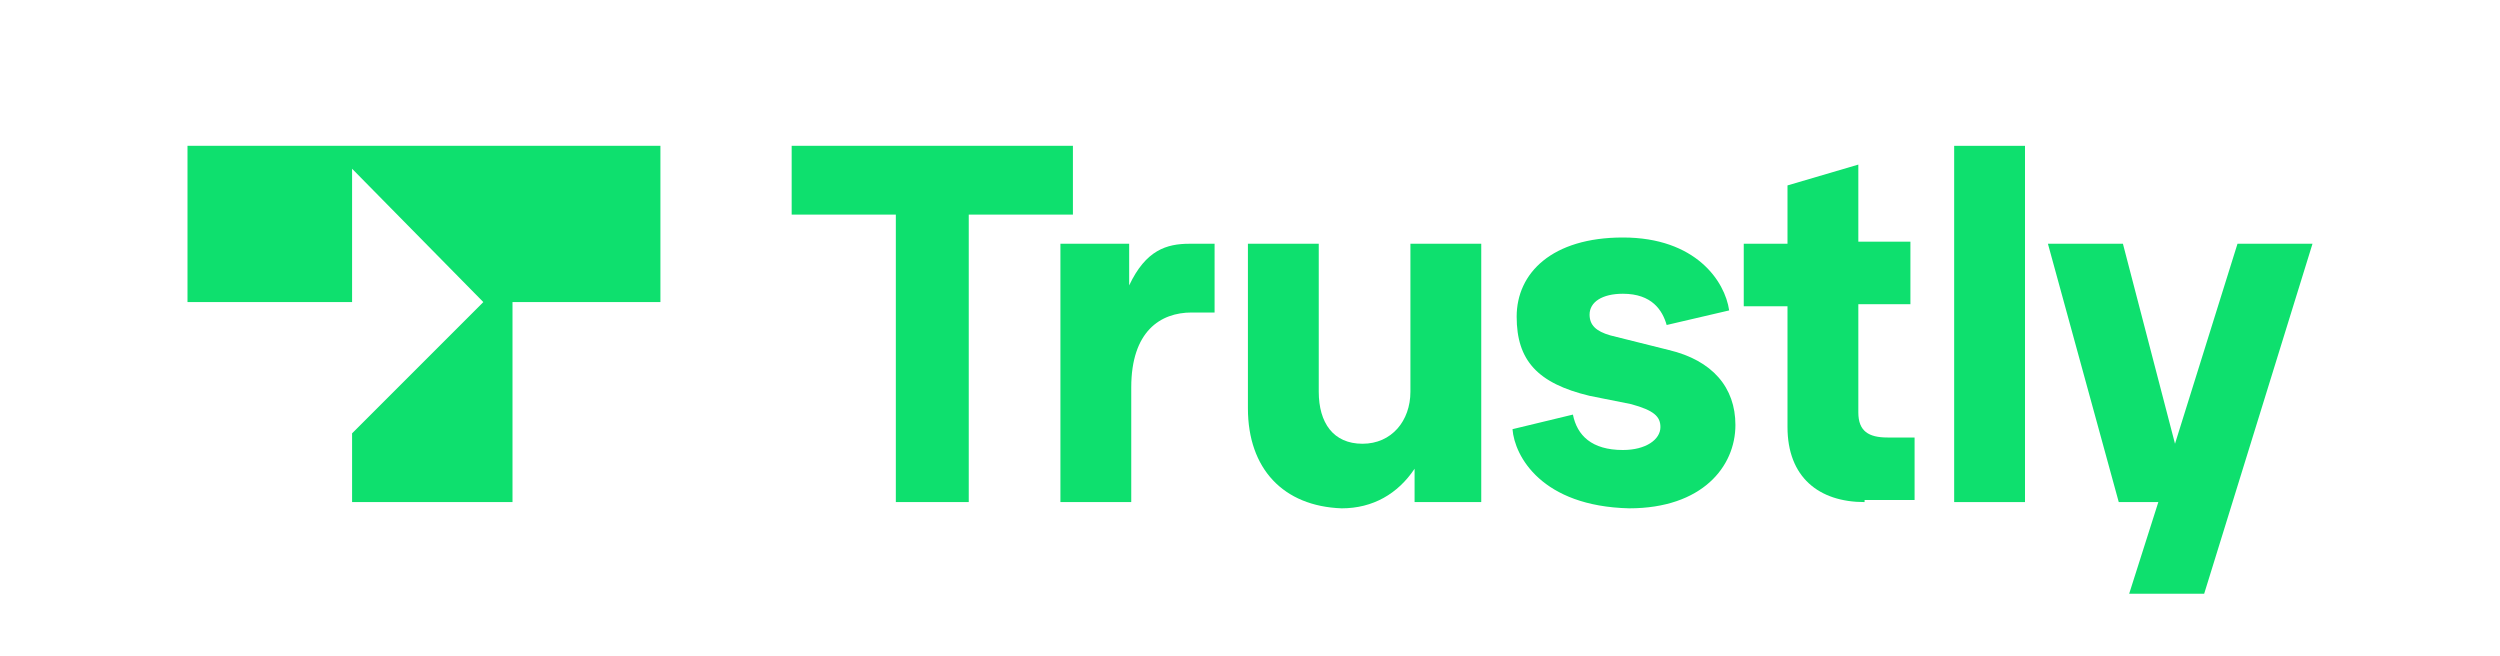
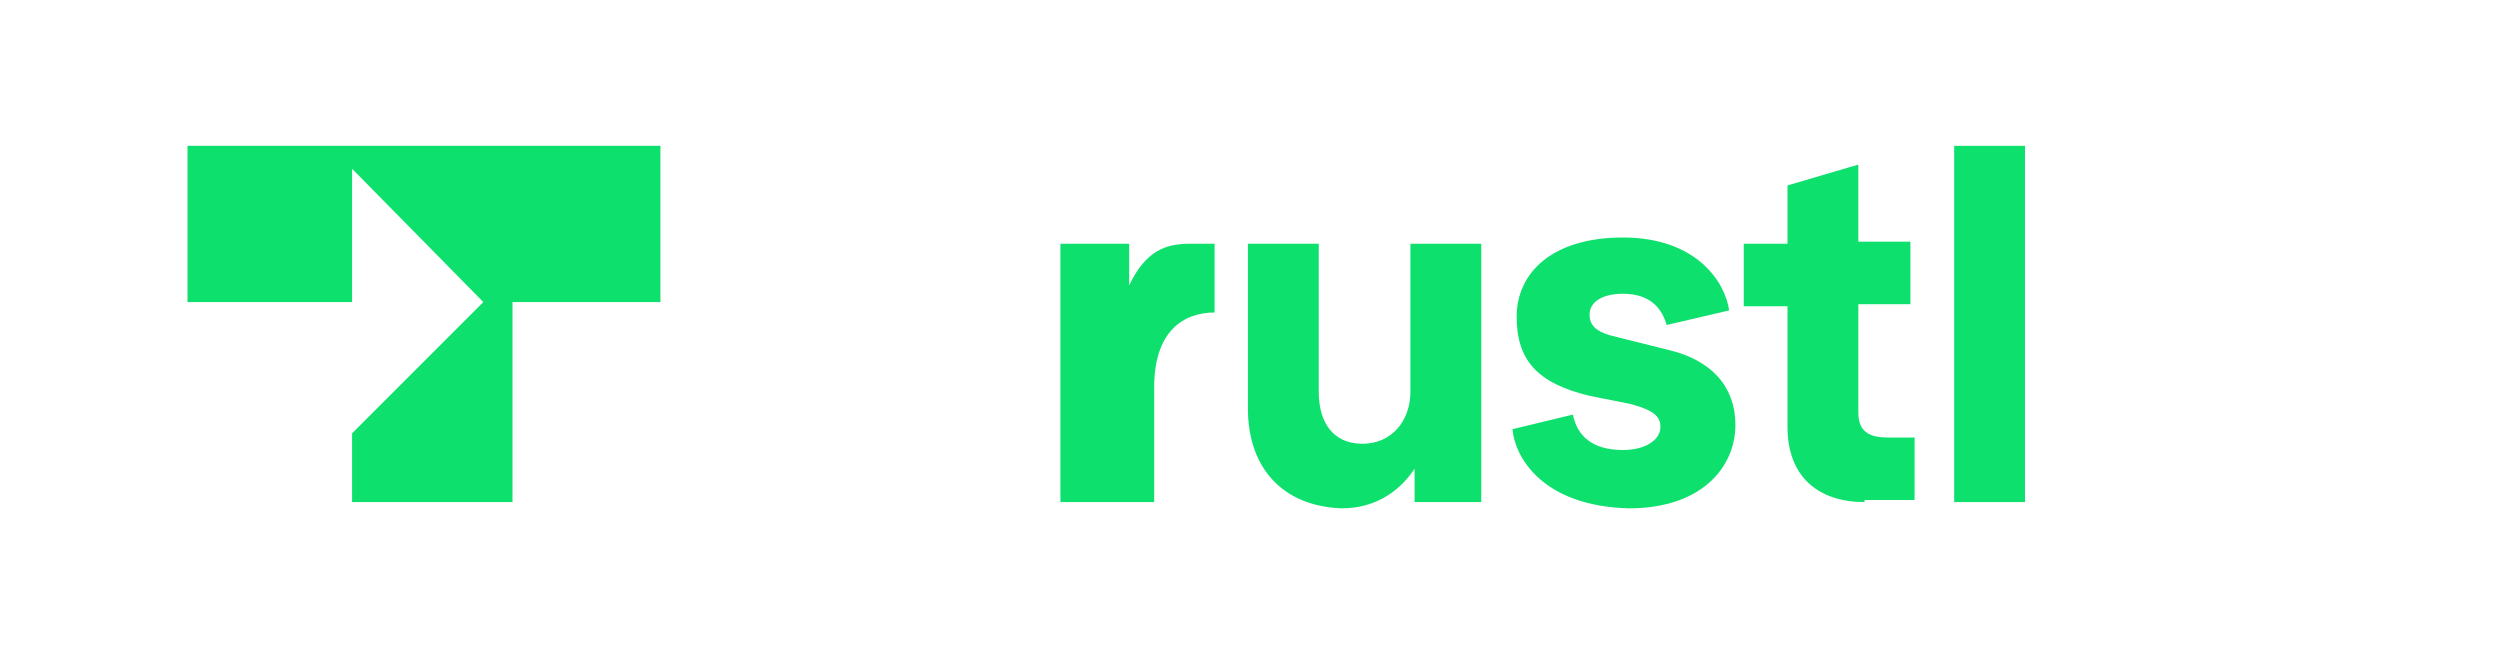
<svg xmlns="http://www.w3.org/2000/svg" xmlns:ns1="http://www.inkscape.org/namespaces/inkscape" xmlns:ns2="http://sodipodi.sourceforge.net/DTD/sodipodi-0.dtd" version="1.1" id="Layer_1" ns1:version="0.92.2 (5c3e80d, 2017-08-06)" ns2:docname="paypal-logo.svg" x="0px" y="0px" viewBox="0 0 120 31.5" style="enable-background:new 0 0 120 31.5;" xml:space="preserve">
  <style type="text/css">
	.st0{fill:#0EE06E;}
</style>
  <g>
    <g>
-       <path class="st0" d="M43,24.1V10.3h-5V7h13.5v3.3h-5v13.8H43z" />
-       <path class="st0" d="M50.9,24.1V11.7h3.3v2c0.8-1.7,1.8-2,2.9-2h1.2V15h-1.1c-1.5,0-2.9,0.9-2.9,3.6v5.5H50.9L50.9,24.1z" />
+       <path class="st0" d="M50.9,24.1V11.7h3.3v2c0.8-1.7,1.8-2,2.9-2h1.2V15c-1.5,0-2.9,0.9-2.9,3.6v5.5H50.9L50.9,24.1z" />
      <path class="st0" d="M59.9,19.6v-7.9h3.4v7.1c0,1.5,0.7,2.5,2.1,2.5s2.3-1.1,2.3-2.5v-7.1h3.4v12.4h-3.2v-1.6    c-0.8,1.2-2,1.9-3.5,1.9C61.6,24.3,59.9,22.5,59.9,19.6z" />
      <path class="st0" d="M72.6,20.6l2.9-0.7c0.2,1,0.9,1.7,2.4,1.7c1.1,0,1.8-0.5,1.8-1.1c0-0.5-0.3-0.8-1.4-1.1l-2-0.4    c-2.5-0.6-3.5-1.7-3.5-3.8s1.7-3.8,5.1-3.8c3.5,0,4.9,2.1,5.1,3.5l-3,0.7c-0.2-0.7-0.7-1.5-2.1-1.5c-1,0-1.6,0.4-1.6,1    c0,0.5,0.3,0.8,1,1l2.8,0.7c2.1,0.5,3.2,1.8,3.2,3.6c0,2-1.6,4-5.1,4C74,24.3,72.7,21.9,72.6,20.6z" />
      <path class="st0" d="M89.5,24.1c-2.2,0-3.7-1.2-3.7-3.6v-5.8h-2.1v-3h2.1V8.9l3.4-1v3.7h2.5v3h-2.5v5.2c0,0.9,0.5,1.2,1.4,1.2h1.3    v3h-2.4V24.1z" />
      <path class="st0" d="M93.8,24.1V7h3.4v17.1H93.8L93.8,24.1z" />
-       <path class="st0" d="M107.4,11.7h3.6l-5.2,16.8h-3.6l1.4-4.4h-1.9l-3.4-12.4h3.6l2.5,9.6L107.4,11.7z" />
    </g>
    <polygon class="st0" points="9,14.5 16.9,14.5 16.9,8.1 23.2,14.5 16.9,20.8 16.9,24.1 24.6,24.1 24.6,14.5 31.7,14.5 31.7,7 9,7     " />
  </g>
</svg>